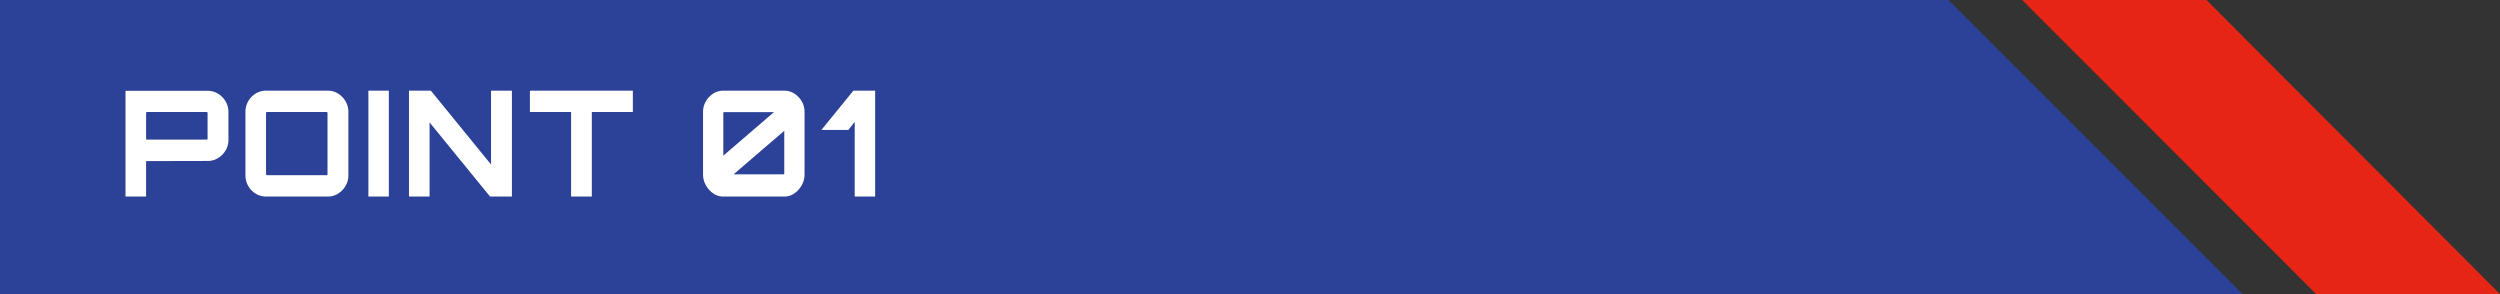
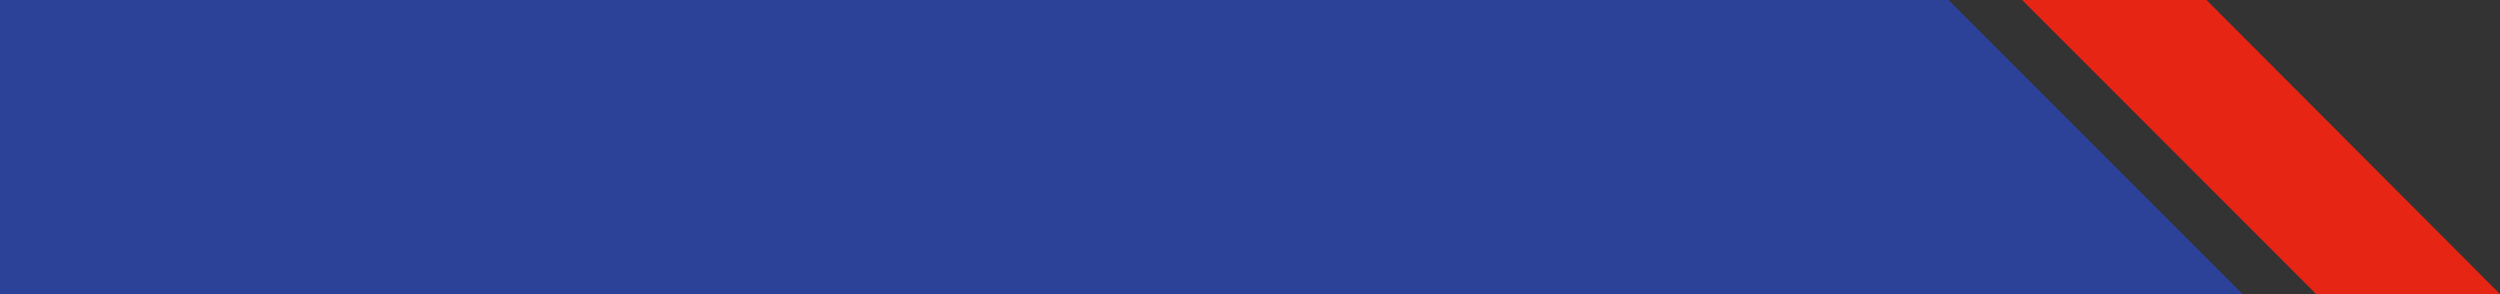
<svg xmlns="http://www.w3.org/2000/svg" id="t_point01.svg" width="340" height="40" viewBox="0 0 340 40">
  <rect x="0" y="0" width="340" height="40" fill="#333333" stroke="none" />
  <defs>
    <style>.cls-1 {
        fill: #2c4198;
      }

      .cls-1, .cls-2, .cls-3 {
        fill-rule: evenodd;
      }

      .cls-2 {
        fill: #e62515;
      }

      .cls-3 {
        fill: #fff;
      }</style>
  </defs>
  <g id="mark">
    <path id="blue" class="cls-1" d="M903,9262h265l40,40H903v-40Z" transform="translate(-903 -9262)" />
    <path id="red" class="cls-2" d="M1203.07,9261.99l39.94,40.02L1218,9302l-40-40.01h25.07Z" transform="translate(-903 -9262)" />
  </g>
-   <path id="POINT_01" data-name="POINT 01" class="cls-3" d="M922.87,9288.73v-4.82l8.379-.02a2.645,2.645,0,0,0,1.4-.39,2.941,2.941,0,0,0,1.03-1.04,2.727,2.727,0,0,0,.389-1.43v-3.8a2.788,2.788,0,0,0-.389-1.44,2.969,2.969,0,0,0-1.03-1.05,2.645,2.645,0,0,0-1.4-.39H920.07v14.38h2.8Zm0.039-7.77a0.083,0.083,0,0,1-.039-0.07v-3.54a0.139,0.139,0,0,1,.039-0.08,0.146,0.146,0,0,1,.078-0.04h8.126a0.146,0.146,0,0,1,.078.04,0.139,0.139,0,0,1,.039.08v3.54a0.083,0.083,0,0,1-.039.07,0.128,0.128,0,0,1-.078.03h-8.126A0.128,0.128,0,0,1,922.909,9280.96Zm24.671,7.77a2.6,2.6,0,0,0,1.39-.39,3,3,0,0,0,1.02-1.05,2.779,2.779,0,0,0,.389-1.44v-8.64a2.779,2.779,0,0,0-.389-1.44,3,3,0,0,0-1.02-1.05,2.6,2.6,0,0,0-1.39-.39h-8.4a2.648,2.648,0,0,0-1.4.39,2.893,2.893,0,0,0-1.02,1.05,2.838,2.838,0,0,0-.379,1.44v8.64a2.838,2.838,0,0,0,.379,1.44,2.893,2.893,0,0,0,1.02,1.05,2.648,2.648,0,0,0,1.4.39h8.4Zm-8.36-2.94a0.1,0.1,0,0,1-.039-0.08v-8.36a0.139,0.139,0,0,1,.039-0.08,0.146,0.146,0,0,1,.078-0.04h8.126a0.146,0.146,0,0,1,.078.04,0.139,0.139,0,0,1,.039.08v8.36a0.14,0.14,0,0,1-.117.12H939.3A0.1,0.1,0,0,1,939.22,9285.79Zm16.661,2.94v-14.4H953.1v14.4h2.78Zm5.541,0v-10.08l8.224,10.08h2.974v-14.4h-2.838v10.04l-8.185-10.04h-2.975v14.4h2.8Zm22.066,0v-11.5h5.579v-2.9h-14v2.9h5.6v11.5h2.819Zm17.882,0h8.29a2.373,2.373,0,0,0,1.38-.43,3.285,3.285,0,0,0,1-1.12,2.99,2.99,0,0,0,.38-1.45v-8.5a2.869,2.869,0,0,0-.38-1.44,3.177,3.177,0,0,0-1-1.06,2.581,2.581,0,0,0-1.38-.4h-8.29a2.563,2.563,0,0,0-1.377.4,3.065,3.065,0,0,0-1,1.06,2.838,2.838,0,0,0-.379,1.44v8.5a2.957,2.957,0,0,0,.379,1.45,3.169,3.169,0,0,0,1,1.12,2.357,2.357,0,0,0,1.377.43h0Zm8.29-8.94v5.8a0.127,0.127,0,0,1-.04.09,0.16,0.16,0,0,1-.08.03h-6.77Zm-8.29-2.42a0.127,0.127,0,0,1,.04-0.09,0.133,0.133,0,0,1,.08-0.03h6.77l-6.89,5.92v-5.8Zm20.65,11.36v-14.4h-2.96l-4.35,5.34h3.67l0.86-1.1v10.16h2.78Z" transform="translate(-903 -9262)" />
</svg>